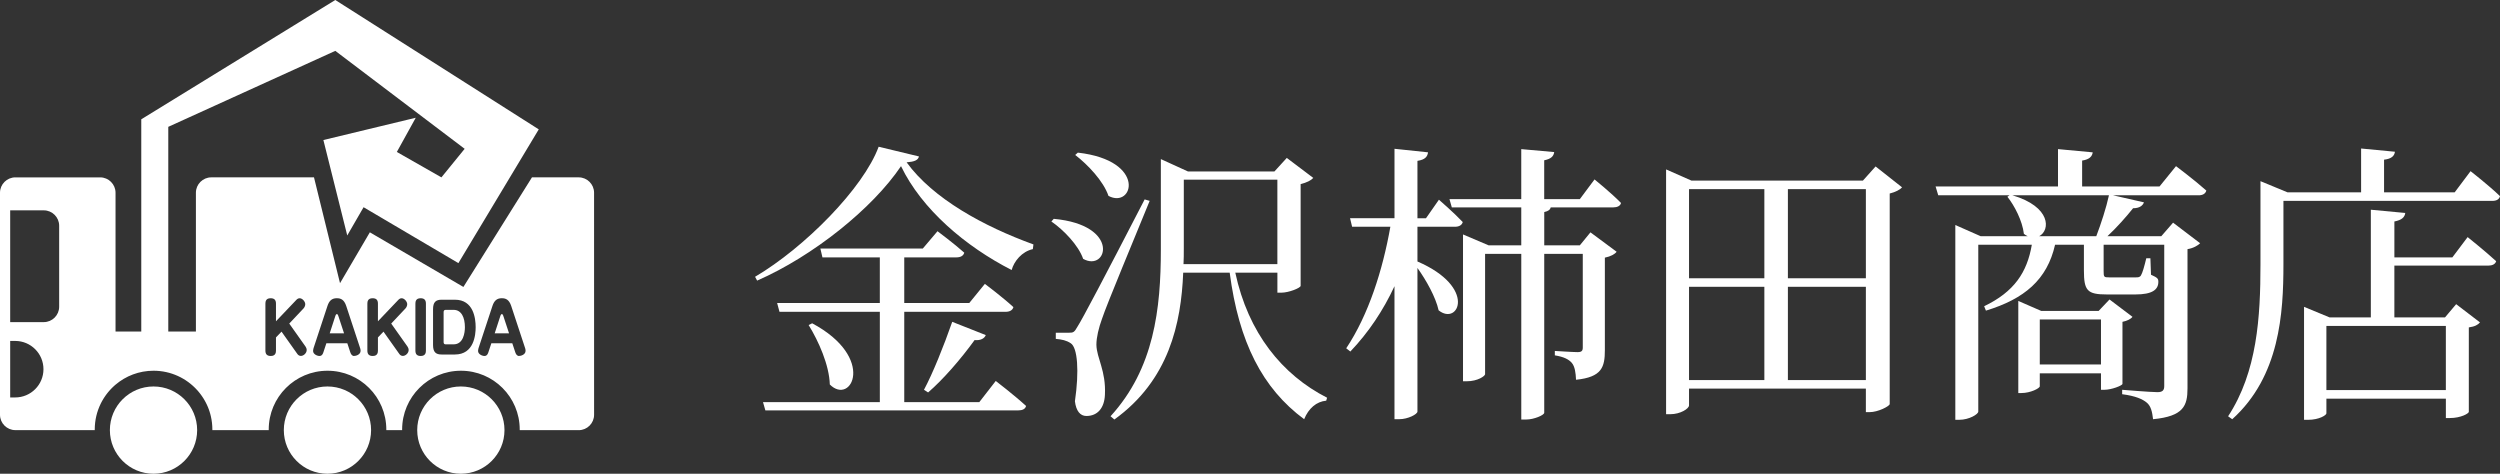
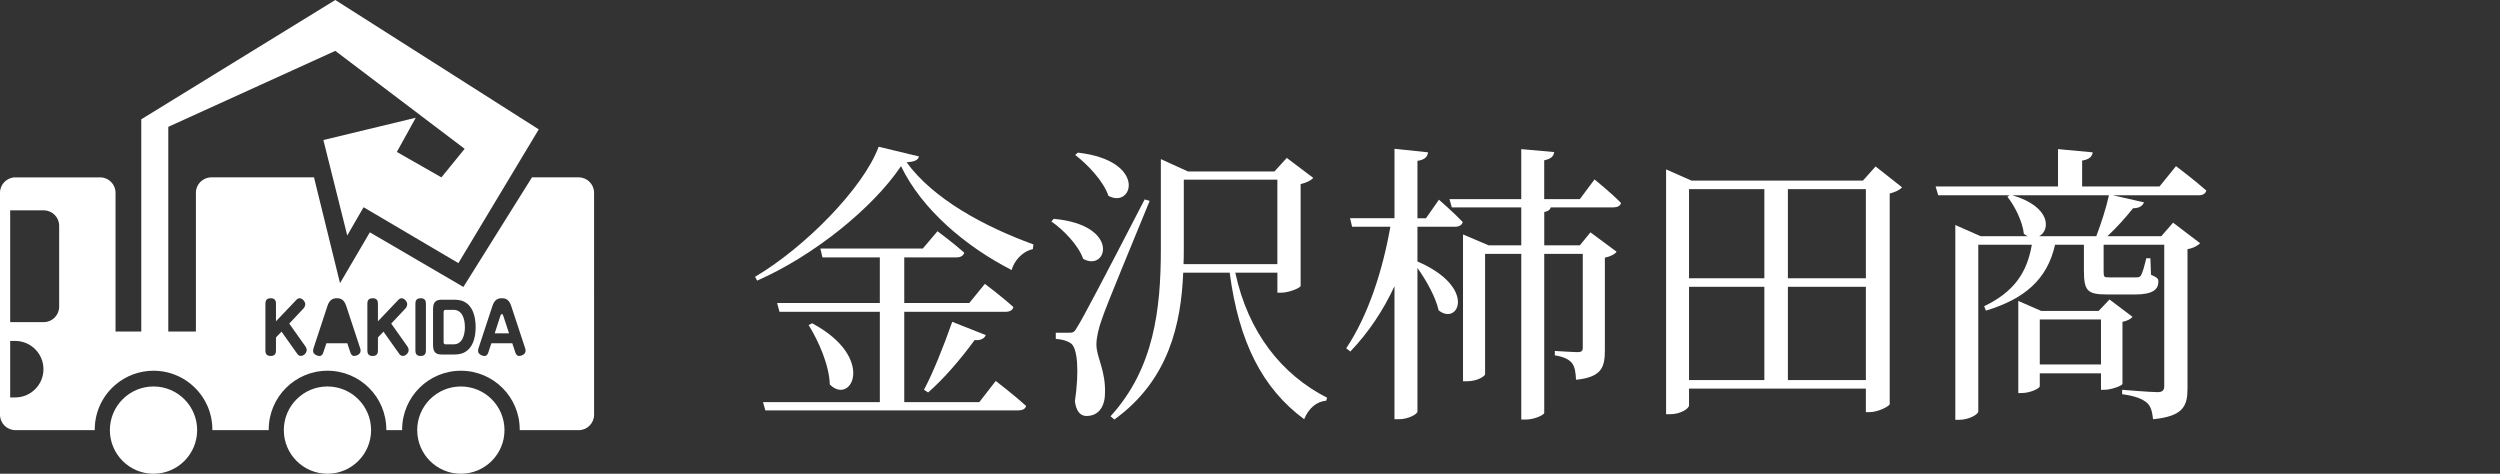
<svg xmlns="http://www.w3.org/2000/svg" id="_レイヤー_2" viewBox="0 0 190.958 36.187">
  <rect x="0" y="0" width="190.958" height="36.187" fill="#333333" stroke="none" />
  <defs>
    <style>.cls-1{fill:#fff;}</style>
  </defs>
  <g id="_レイヤー_1-2">
    <path class="cls-1" d="m70.194,11.95c-.067.292-.359.404-.944.449,2.023,2.787,5.911,4.9,9.687,6.271l-.045.359c-.832.18-1.438.922-1.618,1.596-3.529-1.798-6.877-4.653-8.451-7.934-2.18,3.236-6.72,6.877-10.991,8.743l-.157-.292c3.776-2.225,8.271-6.765,9.44-9.934l3.079.742Zm5.866,17.149s1.438,1.102,2.315,1.911c-.067.247-.292.337-.607.337h-19.307l-.18-.629h8.923v-6.9h-7.665l-.18-.674h7.844v-3.484h-4.383l-.157-.674h7.822l1.124-1.326s1.236.921,2.045,1.641c-.067.247-.292.359-.607.359h-3.978v3.484h4.967l1.191-1.461s1.349,1.011,2.18,1.776c-.067.247-.292.359-.607.359h-7.731v6.9h5.731l1.258-1.619Zm-14.025-4.405c4.922,2.63,2.989,6.316,1.349,4.675-.045-1.483-.854-3.304-1.618-4.541l.27-.135Zm8.541,5.08c.674-1.258,1.506-3.326,2.158-5.192l2.562,1.012c-.09.247-.382.427-.854.382-1.056,1.461-2.405,3.012-3.551,4.001l-.314-.203Z" />
    <path class="cls-1" d="m80.487,16.715c5.147.472,4.091,4.091,2.248,3.057-.359-1.034-1.483-2.203-2.427-2.854l.18-.202Zm7.328-1.371c-1.124,2.765-3.282,7.912-3.642,9.013-.247.674-.427,1.416-.427,1.978.022,1.034.742,1.978.652,3.821-.045,1.011-.562,1.618-1.416,1.618-.472,0-.787-.382-.876-1.124.337-2.315.202-4.091-.315-4.428-.337-.225-.674-.292-1.146-.337v-.472h1.034c.292,0,.382-.022.629-.472q.517-.787,5.125-9.71l.382.112Zm-5.484-3.686c5.304.607,4.226,4.315,2.337,3.304-.382-1.124-1.573-2.383-2.54-3.125l.202-.18Zm12.025,9.17c.989,4.607,3.574,7.799,7.012,9.552l-.067.225c-.742.067-1.349.584-1.686,1.416-3.191-2.36-4.99-5.889-5.687-11.193h-3.551c-.157,3.866-1.079,8.204-5.259,11.216l-.292-.248c3.327-3.641,3.844-8.204,3.844-12.744v-6.9l2.068.944h6.608l.944-1.034,2.023,1.528c-.157.18-.495.359-.966.472v7.777c-.022.158-.899.517-1.483.517h-.292v-1.528h-3.214Zm-3.934-1.798c0,.382,0,.764-.022,1.146h7.17v-6.451h-7.147v5.304Z" />
    <path class="cls-1" d="m109.909,15.254s1.146.989,1.821,1.708c-.068.247-.292.359-.607.359h-2.854v2.652c4.585,1.978,3.124,4.945,1.618,3.731-.225-1.012-.944-2.292-1.618-3.237v10.969c0,.202-.719.584-1.394.584h-.36v-10.159c-.854,1.843-1.978,3.529-3.371,4.99l-.315-.247c1.708-2.562,2.787-5.979,3.372-9.283h-2.922l-.157-.652h3.394v-5.304l2.562.27c-.045.337-.225.562-.809.652v4.383h.652l.989-1.416Zm8.541.584c-.045.18-.18.292-.495.359v2.54h2.72l.809-.989,2,1.483c-.135.18-.45.359-.899.449v7.058c0,1.304-.225,2.068-2.203,2.27-.022-.539-.09-1.011-.315-1.281-.225-.27-.607-.472-1.304-.584v-.337s1.394.09,1.731.09c.314,0,.404-.09.404-.359v-7.147h-2.944v12.137c0,.18-.787.517-1.371.517h-.382v-12.654h-2.765v9.193c0,.135-.562.539-1.394.539h-.292v-11.215l1.955.832h2.495v-2.899h-5.305l-.18-.629h5.484v-3.821l2.517.225c-.045.315-.225.517-.764.629v2.967h2.72l1.124-1.506s1.281,1.034,2.022,1.798c-.045.225-.292.337-.584.337h-4.788Z" />
    <path class="cls-1" d="m145.286,14.31c-.157.18-.495.359-.944.472v16.093c-.045.157-.877.607-1.551.607h-.27v-1.798h-13.508v1.281c0,.247-.652.674-1.438.674h-.314V12.939l1.933.854h13.104l.966-1.079,2.023,1.596Zm-16.273.135v6.81h5.754v-6.81h-5.754Zm0,14.587h5.754v-7.125h-5.754v7.125Zm7.552-14.587v6.81h5.956v-6.81h-5.956Zm5.956,14.587v-7.125h-5.956v7.125h5.956Z" />
    <path class="cls-1" d="m166.212,12.692s1.438,1.079,2.315,1.865c-.067.248-.292.36-.584.36h-6.541l2.36.539c-.09.248-.337.45-.832.45-.517.652-1.236,1.461-1.956,2.135h4.113l.899-1.034,2.068,1.573c-.157.157-.517.382-.966.449v10.631c0,1.326-.292,2.135-2.63,2.36-.067-.562-.157-.989-.472-1.258-.315-.27-.854-.517-1.888-.652v-.337s2.18.18,2.697.18c.404,0,.517-.158.517-.472v-10.789h-4.63v2c0,.472.022.494.427.494h2.023c.18,0,.314,0,.404-.157.112-.18.247-.652.405-1.304h.314l.045,1.259c.495.225.562.292.562.54,0,.607-.472.966-1.753.966h-2.18c-1.506,0-1.753-.292-1.753-1.843v-1.956h-2.203c-.607,2.675-2.337,4.136-5.282,5.035l-.135-.337c2.293-1.101,3.282-2.584,3.641-4.697h-4.09v12.744c0,.202-.697.629-1.461.629h-.292v-14.879l1.933.854h3.596c-.112-.045-.202-.112-.292-.18-.113-.989-.719-2.158-1.259-2.832l.157-.112h-5.439l-.203-.674h9.35v-2.854l2.652.247c-.045.315-.247.54-.809.629v1.978h5.911l1.259-1.551Zm-6.091,5.349c.36-.944.764-2.18.967-3.124h-7.373c2.967.876,2.899,2.674,2.045,3.124h4.36Zm2,11.283c-.022.135-.854.449-1.371.449h-.27v-1.258h-4.675v.989c0,.157-.719.517-1.394.517h-.247v-7.035l1.753.764h4.383l.832-.876,1.753,1.326c-.112.157-.404.314-.764.382v4.743Zm-1.641-1.483v-3.439h-4.675v3.439h4.675Z" />
-     <path class="cls-1" d="m188.71,13.074s1.416,1.102,2.248,1.911c-.067.247-.27.359-.584.359h-15.958v4.833c0,3.731-.27,8.563-3.911,11.845l-.315-.225c2.225-3.394,2.472-7.597,2.472-11.598v-6.361l2.068.854h5.619v-3.349l2.585.247c-.045.315-.248.54-.832.607v2.495h5.394l1.214-1.618Zm-.225,5.035s1.349,1.079,2.181,1.843c-.068.225-.292.337-.607.337h-7.17v3.956h3.866l.854-1.012,1.821,1.394c-.157.18-.382.315-.854.382v6.451c0,.112-.584.472-1.461.472h-.292v-1.483h-9.125v1.124c0,.135-.54.495-1.416.495h-.292v-8.631l1.956.809h3.146v-8.227l2.63.248c-.045.337-.27.539-.832.651v2.742h4.428l1.168-1.551Zm-10.788,6.788v4.899h9.125v-4.899h-9.125Z" />
    <circle class="cls-1" cx="11.726" cy="32.853" r="3.333" />
    <circle class="cls-1" cx="25.012" cy="32.853" r="3.333" />
    <circle class="cls-1" cx="35.201" cy="32.853" r="3.333" />
-     <path class="cls-1" d="m25.731,23.993c-.041,0-.078.026-.115.139l-.433,1.33h1.097l-.438-1.33c-.042-.123-.078-.139-.111-.139Z" />
    <path class="cls-1" d="m34.649,23.669h-.613c-.097,0-.152.056-.152.169v2.295c0,.108.051.169.152.169h.613c.747,0,.862-.888.862-1.309,0-.734-.263-1.325-.862-1.325Z" />
    <path class="cls-1" d="m44.199,13.547h-3.566l-5.237,8.371-7.146-4.173-2.278,3.885-1.988-8.083h-7.847c-.645,0-1.173.528-1.173,1.173v10.603h-2.11v-15.635l12.758-5.803,9.88,7.482-1.775,2.181-3.405-1.941,1.445-2.613-7.056,1.702,1.823,7.29,1.247-2.158,7.242,4.269,6.139-10.216L25.611,0l-14.82,9.113v16.211h-1.966v-10.603c0-.645-.528-1.173-1.173-1.173H1.173c-.645,0-1.173.528-1.173,1.173v16.961c0,.645.528,1.173,1.173,1.173h6.064c0-.016,0-.032,0-.048,0-.704.163-1.371.452-1.964.015-.031.03-.061.046-.091.008-.016.016-.031.024-.046.015-.028.03-.055.045-.082.008-.015.016-.029.025-.044.022-.039.045-.078.068-.116.007-.012.014-.023.022-.034.017-.028.035-.056.053-.083.011-.016.022-.033.033-.049.015-.023.031-.045.046-.067.012-.017.023-.033.035-.05.017-.024.035-.048.053-.071.016-.021.031-.041.047-.062.021-.026.041-.053.063-.079.014-.017.028-.034.042-.05.016-.019.031-.037.047-.055.015-.017.03-.034.045-.052.016-.018.032-.035.049-.053.015-.016.03-.033.046-.049.028-.03.057-.059.086-.088.017-.017.034-.033.051-.049.016-.015.032-.031.048-.046.018-.017.036-.033.054-.05.016-.014.032-.029.048-.043.018-.016.037-.032.056-.048.783-.666,1.798-1.068,2.907-1.068,1.325,0,2.516.574,3.338,1.487.009.01.019.02.028.031.033.037.065.075.097.114.009.011.017.021.026.032.032.04.064.08.094.12.006.008.013.017.019.026.029.039.058.079.086.12.004.006.009.012.013.018.03.044.059.088.088.133.006.01.013.019.019.029.028.044.054.089.08.134.006.01.012.021.018.031.026.046.052.092.076.139.004.008.009.017.013.025.025.049.05.099.074.149,0,.002.002.003.002.005.024.051.047.103.069.155.003.008.006.015.01.023.021.051.041.102.06.153.003.009.007.018.01.027.019.052.037.104.054.157.002.008.005.015.007.023.018.055.034.111.05.167,0,.001,0,.003.001.004.016.057.03.115.044.173.076.327.116.667.116,1.017,0,.016,0,.032,0,.048h4.305c0-.016,0-.032,0-.048,0-2.48,2.011-4.491,4.491-4.491s4.491,2.011,4.491,4.491c0,.016,0,.032,0,.048h1.208c0-.016,0-.032,0-.048,0-2.48,2.011-4.491,4.491-4.491s4.491,2.011,4.491,4.491c0,.016,0,.032,0,.048h4.507c.645,0,1.173-.528,1.173-1.173V14.72c0-.645-.528-1.173-1.173-1.173ZM1.162,30.359h-.384v-4.317h.384c1.192,0,2.158.966,2.158,2.158s-.966,2.158-2.158,2.158Zm3.357-6.928c0,.645-.528,1.173-1.173,1.173H.778v-8.537h2.568c.645,0,1.173.528,1.173,1.173v6.192Zm18.469,3.755c-.106,0-.198-.046-.267-.139l-1.217-1.715-.424.442v.996c0,.149-.023.421-.397.421-.29,0-.41-.139-.41-.416v-3.579c0-.144.023-.416.397-.416.291,0,.41.139.41.416v1.345l1.535-1.612c.051-.056.143-.149.272-.149.212,0,.429.257.429.457,0,.118-.065.252-.129.318l-1.093,1.16,1.24,1.751c.037.056.092.154.092.267,0,.241-.24.452-.438.452Zm4.053.005c-.152,0-.24-.144-.286-.288l-.226-.683h-1.6l-.226.683c-.023.077-.092.288-.295.288-.194,0-.493-.144-.493-.38,0-.015,0-.113.032-.211l1.065-3.23c.124-.375.318-.591.71-.591.29,0,.558.087.724.591l1.065,3.23c.014.036.032.118.032.195,0,.293-.355.395-.503.395Zm3.735-.005c-.106,0-.198-.046-.267-.139l-1.217-1.715-.424.442v.996c0,.149-.023.421-.397.421-.29,0-.41-.139-.41-.416v-3.579c0-.144.023-.416.397-.416.291,0,.41.139.41.416v1.345l1.535-1.612c.051-.056.143-.149.272-.149.212,0,.429.257.429.457,0,.118-.065.252-.129.318l-1.093,1.16,1.24,1.751c.037.056.092.154.092.267,0,.241-.24.452-.438.452Zm1.757-.416c0,.149-.023.421-.397.421-.286,0-.406-.139-.406-.416v-3.579c0-.144.023-.416.397-.416.286,0,.406.139.406.416v3.574Zm2.213.308h-1.014c-.447,0-.655-.185-.655-.729v-2.727c0-.549.212-.729.655-.729h1.014c1.42,0,1.586,1.412,1.586,2.1,0,.58-.124,2.085-1.586,2.085Zm4.897.113c-.152,0-.24-.144-.286-.288l-.226-.683h-1.6l-.226.683c-.023.077-.092.288-.295.288-.194,0-.493-.144-.493-.38,0-.015,0-.113.032-.211l1.065-3.23c.124-.375.318-.591.71-.591.29,0,.558.087.724.591l1.065,3.23c.014.036.032.118.032.195,0,.293-.355.395-.503.395Z" />
    <path class="cls-1" d="m38.334,23.993c-.041,0-.078.026-.115.139l-.433,1.33h1.097l-.438-1.33c-.041-.123-.078-.139-.111-.139Z" />
  </g>
</svg>